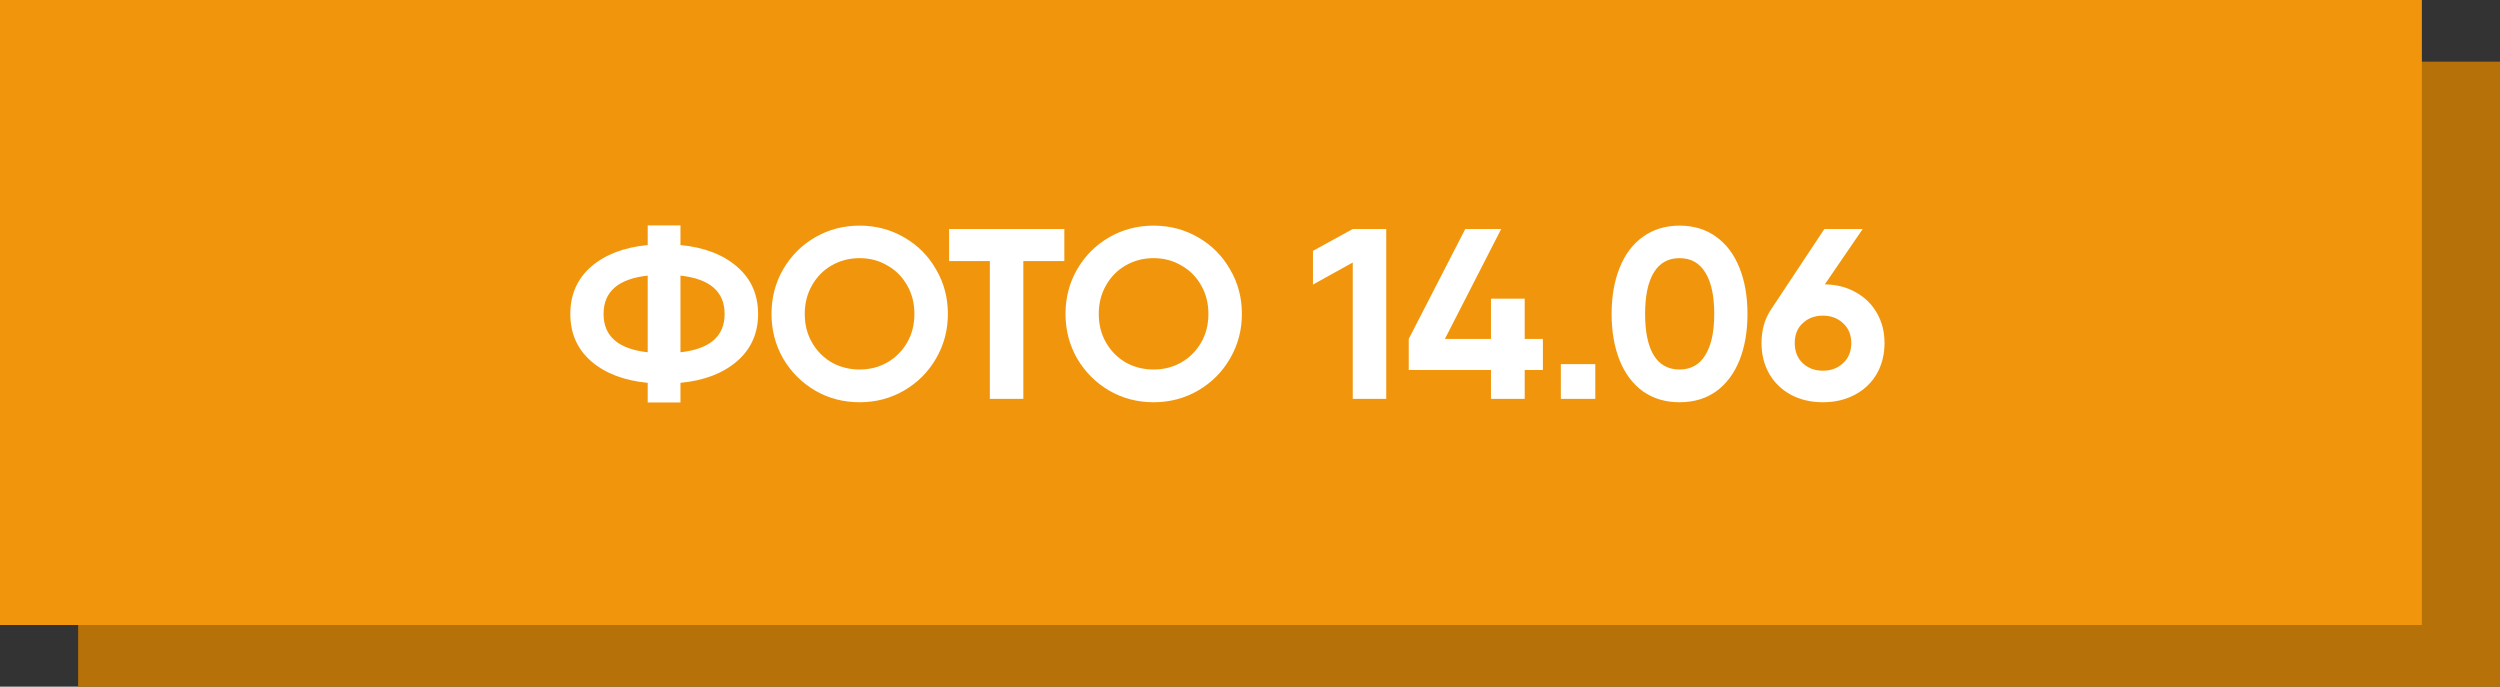
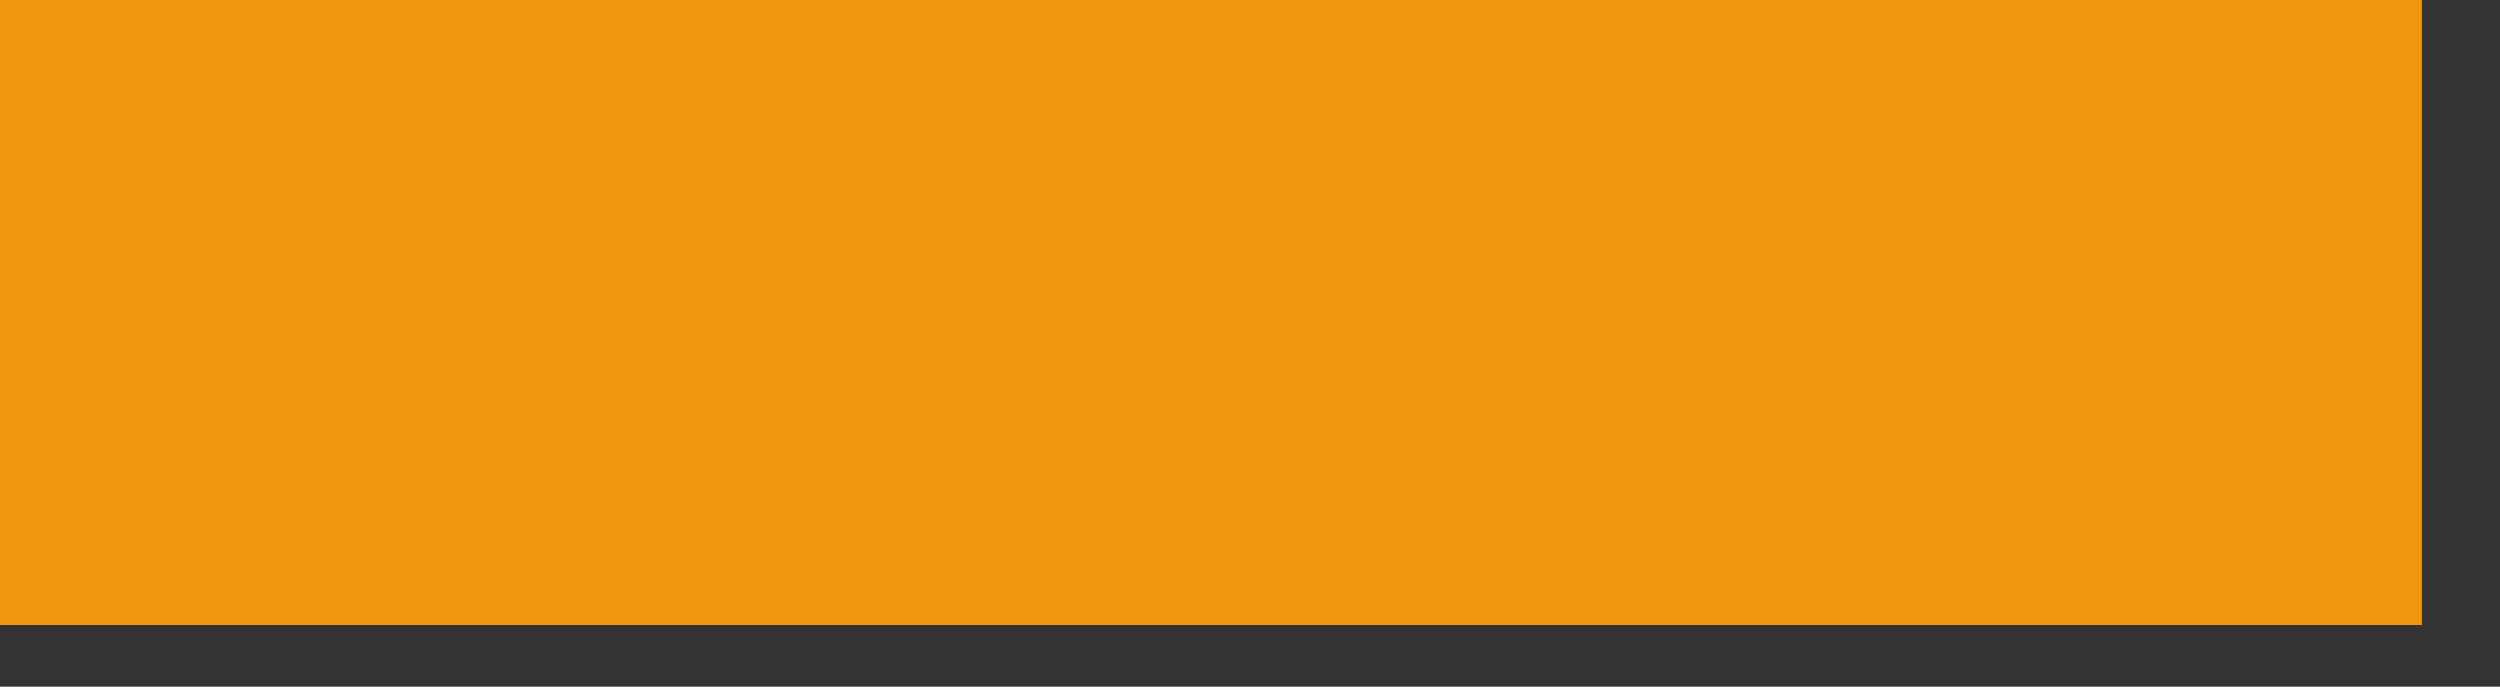
<svg xmlns="http://www.w3.org/2000/svg" width="608" height="167" viewBox="0 0 608 167" fill="none">
  <rect x="0" y="0" width="608" height="167" fill="#333333" stroke="none" />
-   <rect x="19" y="15" width="589" height="152" fill="#B77109" />
  <rect width="589" height="152" fill="#F1960C" />
-   <path d="M184.368 76.35C184.368 81.07 182.657 84.905 179.235 87.855C175.813 90.805 171.23 92.555 165.488 93.106V97.885H157.523V93.106C151.78 92.555 147.198 90.805 143.776 87.855C140.393 84.905 138.702 81.07 138.702 76.35C138.702 71.63 140.393 67.795 143.776 64.845C147.198 61.895 151.78 60.145 157.523 59.594V54.815H165.488V59.594C171.23 60.145 175.813 61.895 179.235 64.845C182.657 67.795 184.368 71.63 184.368 76.35ZM146.785 76.35C146.785 81.778 150.364 84.885 157.523 85.672V67.028C150.364 67.815 146.785 70.922 146.785 76.35ZM165.488 85.672C172.646 84.885 176.226 81.778 176.226 76.35C176.226 70.922 172.646 67.815 165.488 67.028V85.672ZM209.05 97.826C205.116 97.826 201.517 96.882 198.253 94.994C194.988 93.067 192.392 90.471 190.465 87.206C188.577 83.902 187.633 80.283 187.633 76.35C187.633 72.377 188.577 68.759 190.465 65.494C192.392 62.19 194.988 59.594 198.253 57.706C201.517 55.818 205.116 54.874 209.05 54.874C212.983 54.874 216.582 55.818 219.847 57.706C223.151 59.594 225.747 62.19 227.635 65.494C229.562 68.759 230.526 72.377 230.526 76.35C230.526 80.283 229.562 83.902 227.635 87.206C225.747 90.471 223.151 93.067 219.847 94.994C216.582 96.882 212.983 97.826 209.05 97.826ZM209.05 89.861C211.528 89.861 213.77 89.291 215.776 88.15C217.821 86.97 219.434 85.357 220.614 83.312C221.794 81.267 222.384 78.946 222.384 76.35C222.384 73.754 221.794 71.433 220.614 69.388C219.434 67.303 217.821 65.691 215.776 64.55C213.77 63.37 211.528 62.78 209.05 62.78C206.572 62.78 204.31 63.37 202.265 64.55C200.259 65.691 198.666 67.303 197.486 69.388C196.306 71.433 195.716 73.754 195.716 76.35C195.716 78.946 196.306 81.267 197.486 83.312C198.666 85.357 200.259 86.97 202.265 88.15C204.31 89.291 206.572 89.861 209.05 89.861ZM258.843 63.488H248.872V97H240.73V63.488H230.818V55.7H248.872H258.843V63.488ZM280.552 97.826C276.619 97.826 273.02 96.882 269.755 94.994C266.491 93.067 263.895 90.471 261.967 87.206C260.079 83.902 259.135 80.283 259.135 76.35C259.135 72.377 260.079 68.759 261.967 65.494C263.895 62.19 266.491 59.594 269.755 57.706C273.02 55.818 276.619 54.874 280.552 54.874C284.486 54.874 288.085 55.818 291.349 57.706C294.653 59.594 297.249 62.19 299.137 65.494C301.065 68.759 302.028 72.377 302.028 76.35C302.028 80.283 301.065 83.902 299.137 87.206C297.249 90.471 294.653 93.067 291.349 94.994C288.085 96.882 284.486 97.826 280.552 97.826ZM280.552 89.861C283.03 89.861 285.272 89.291 287.278 88.15C289.324 86.97 290.936 85.357 292.116 83.312C293.296 81.267 293.886 78.946 293.886 76.35C293.886 73.754 293.296 71.433 292.116 69.388C290.936 67.303 289.324 65.691 287.278 64.55C285.272 63.37 283.03 62.78 280.552 62.78C278.074 62.78 275.813 63.37 273.767 64.55C271.761 65.691 270.168 67.303 268.988 69.388C267.808 71.433 267.218 73.754 267.218 76.35C267.218 78.946 267.808 81.267 268.988 83.312C270.168 85.357 271.761 86.97 273.767 88.15C275.813 89.291 278.074 89.861 280.552 89.861ZM337.133 55.7V97H328.991V63.842L319.315 69.211V61.01L328.991 55.7H337.133ZM375.233 89.979H370.808V97H362.607V89.979H342.606V82.427L356.353 55.7H365.085L351.397 82.427H362.607V72.633H370.808V82.427H375.233V89.979ZM379.597 88.563H387.975V97H379.597V88.563ZM408.466 97.826C405.044 97.826 402.074 96.941 399.557 95.171C397.079 93.362 395.191 90.844 393.893 87.619C392.595 84.354 391.946 80.598 391.946 76.35C391.946 72.102 392.595 68.365 393.893 65.14C395.191 61.875 397.079 59.358 399.557 57.588C402.074 55.779 405.044 54.874 408.466 54.874C411.927 54.874 414.897 55.779 417.375 57.588C419.853 59.358 421.741 61.875 423.039 65.14C424.337 68.365 424.986 72.102 424.986 76.35C424.986 80.598 424.337 84.354 423.039 87.619C421.741 90.844 419.853 93.362 417.375 95.171C414.897 96.941 411.927 97.826 408.466 97.826ZM408.466 89.861C411.219 89.861 413.304 88.701 414.72 86.38C416.175 84.059 416.903 80.716 416.903 76.35C416.903 71.945 416.175 68.582 414.72 66.261C413.304 63.94 411.219 62.78 408.466 62.78C405.713 62.78 403.628 63.94 402.212 66.261C400.796 68.582 400.088 71.945 400.088 76.35C400.088 80.755 400.796 84.118 402.212 86.439C403.628 88.72 405.713 89.861 408.466 89.861ZM443.8 69.152C446.632 69.191 449.149 69.84 451.352 71.099C453.555 72.318 455.266 74.01 456.485 76.173C457.704 78.297 458.314 80.716 458.314 83.43C458.314 86.223 457.685 88.72 456.426 90.923C455.167 93.086 453.397 94.778 451.116 95.997C448.835 97.216 446.239 97.826 443.328 97.826C440.417 97.826 437.821 97.216 435.54 95.997C433.298 94.778 431.548 93.086 430.289 90.923C429.03 88.72 428.401 86.223 428.401 83.43C428.401 80.205 429.207 77.432 430.82 75.111L443.682 55.7H453.004L443.8 69.152ZM443.328 90.156C445.295 90.156 446.927 89.546 448.225 88.327C449.562 87.108 450.231 85.475 450.231 83.43C450.231 81.424 449.562 79.811 448.225 78.592C446.927 77.373 445.295 76.763 443.328 76.763C441.361 76.763 439.729 77.373 438.431 78.592C437.133 79.772 436.484 81.385 436.484 83.43C436.484 85.475 437.133 87.108 438.431 88.327C439.729 89.546 441.361 90.156 443.328 90.156Z" fill="white" />
</svg>